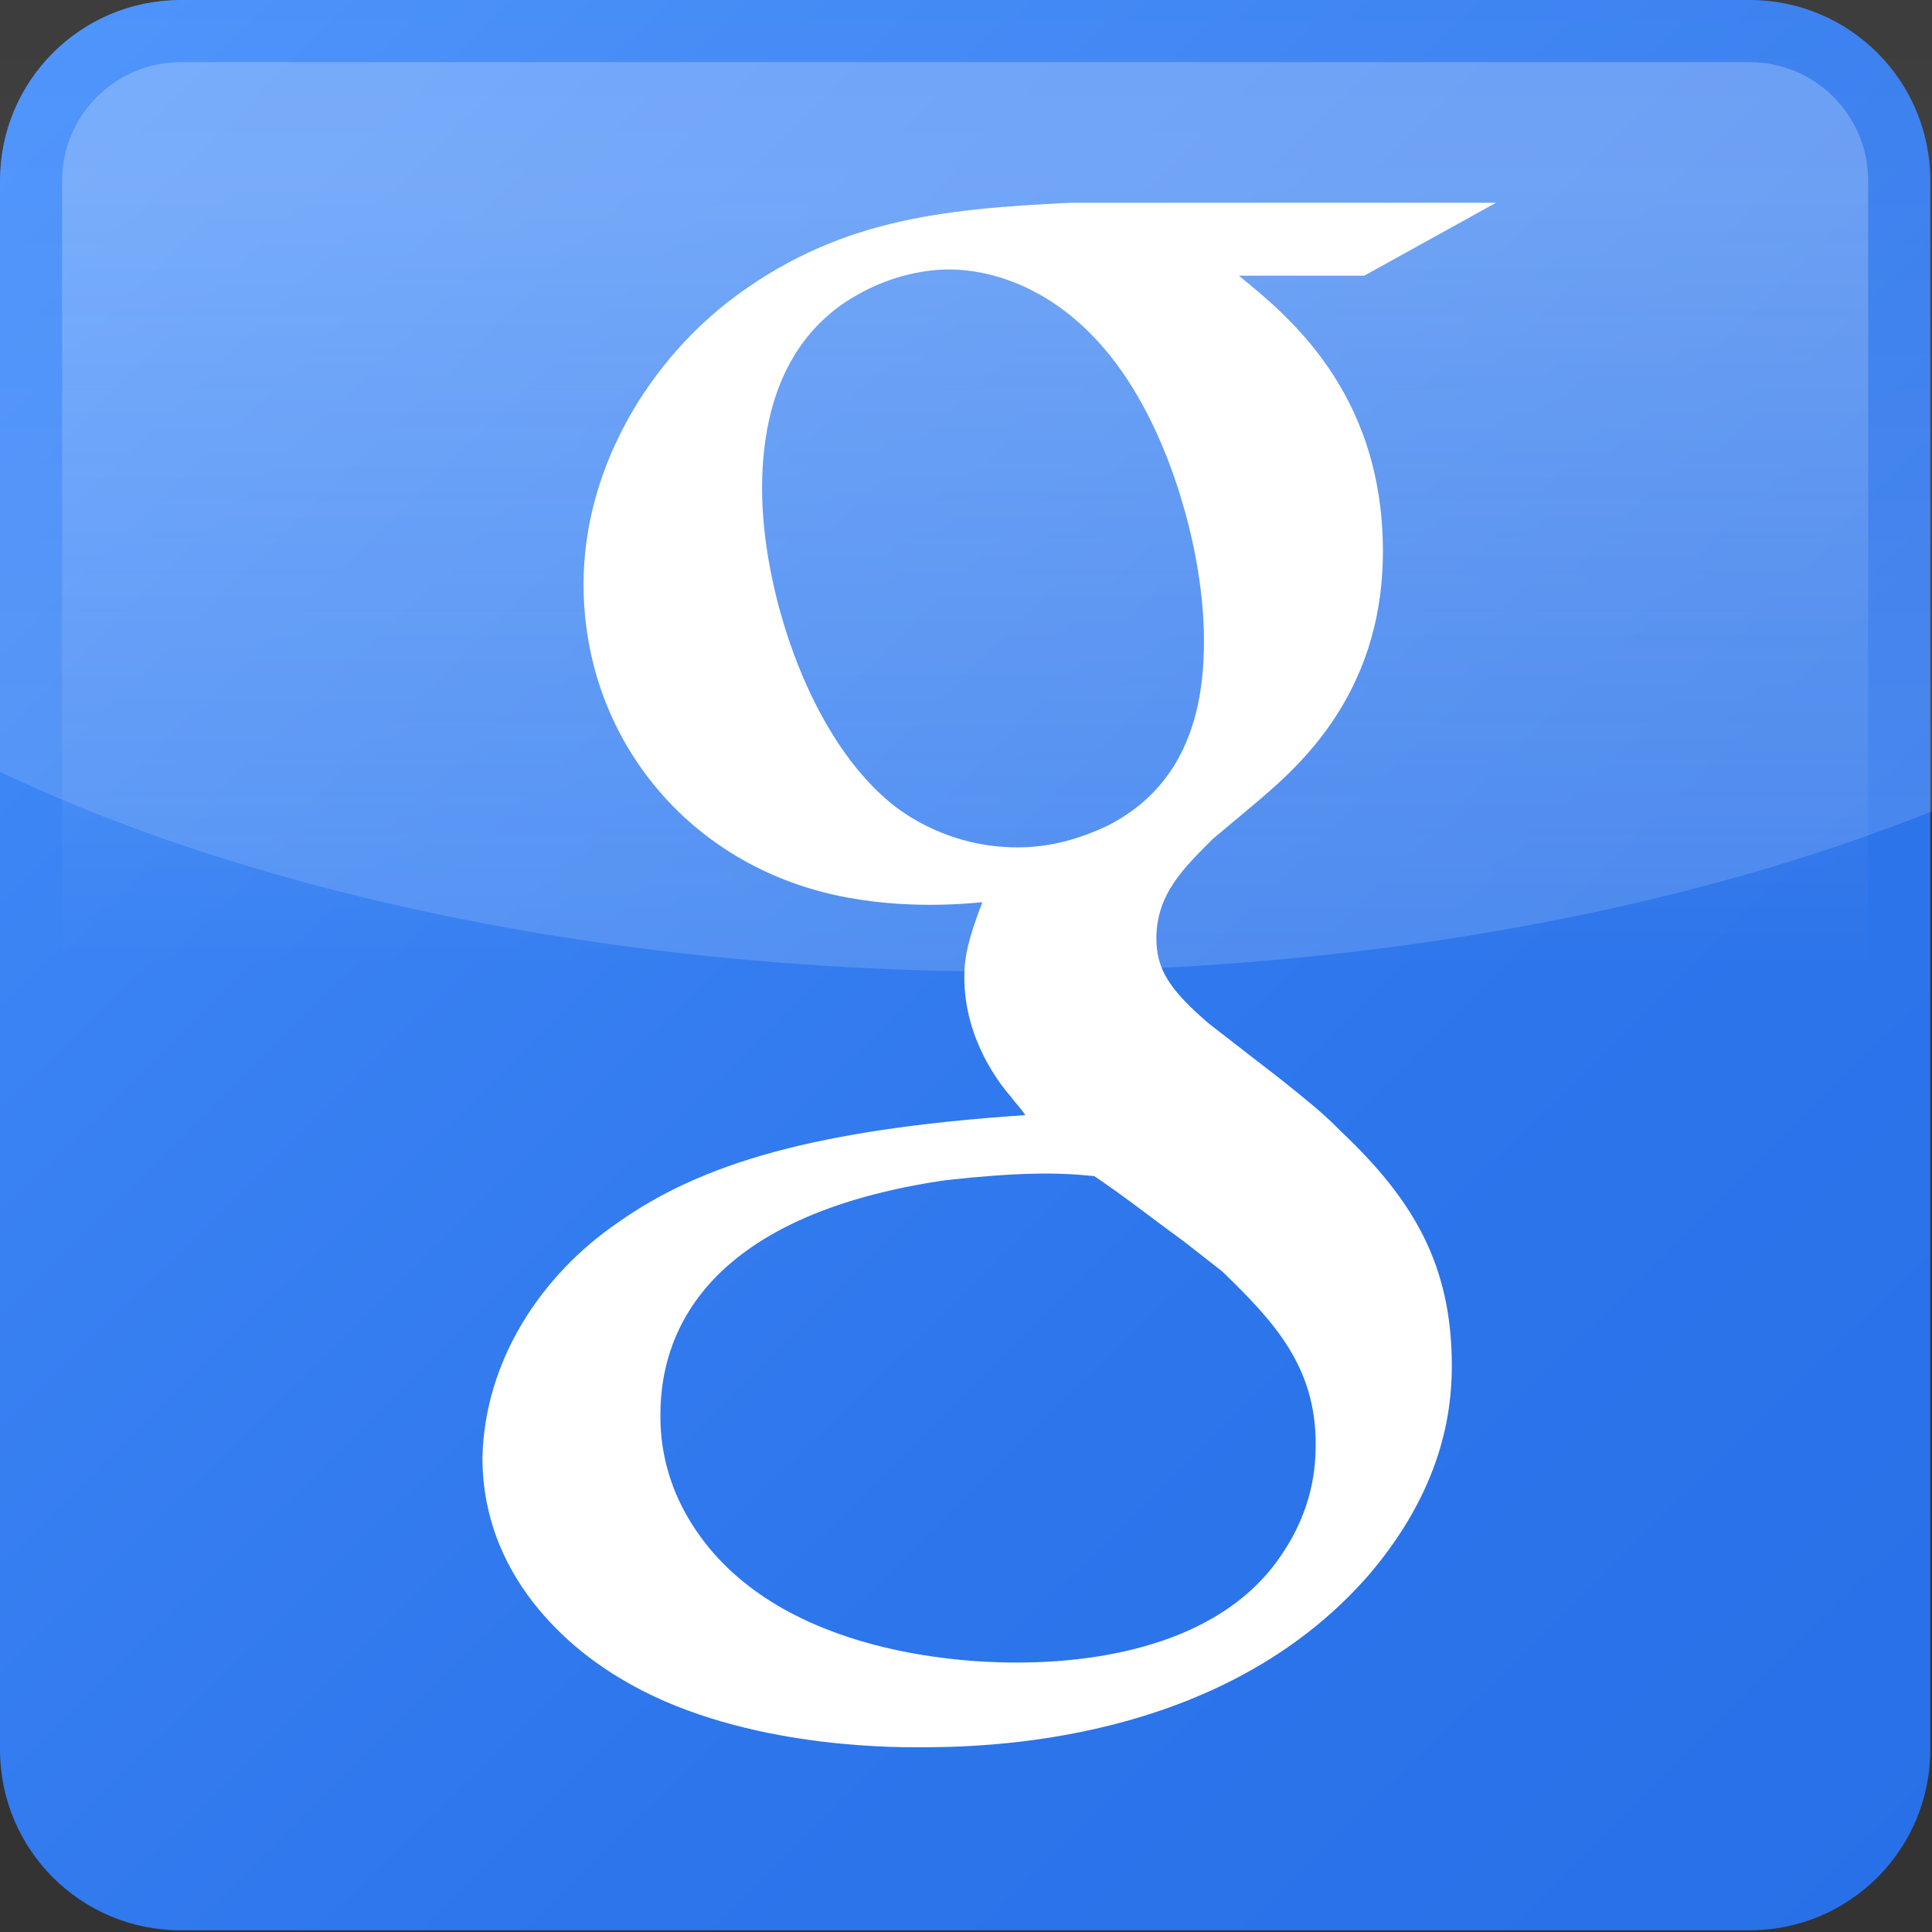
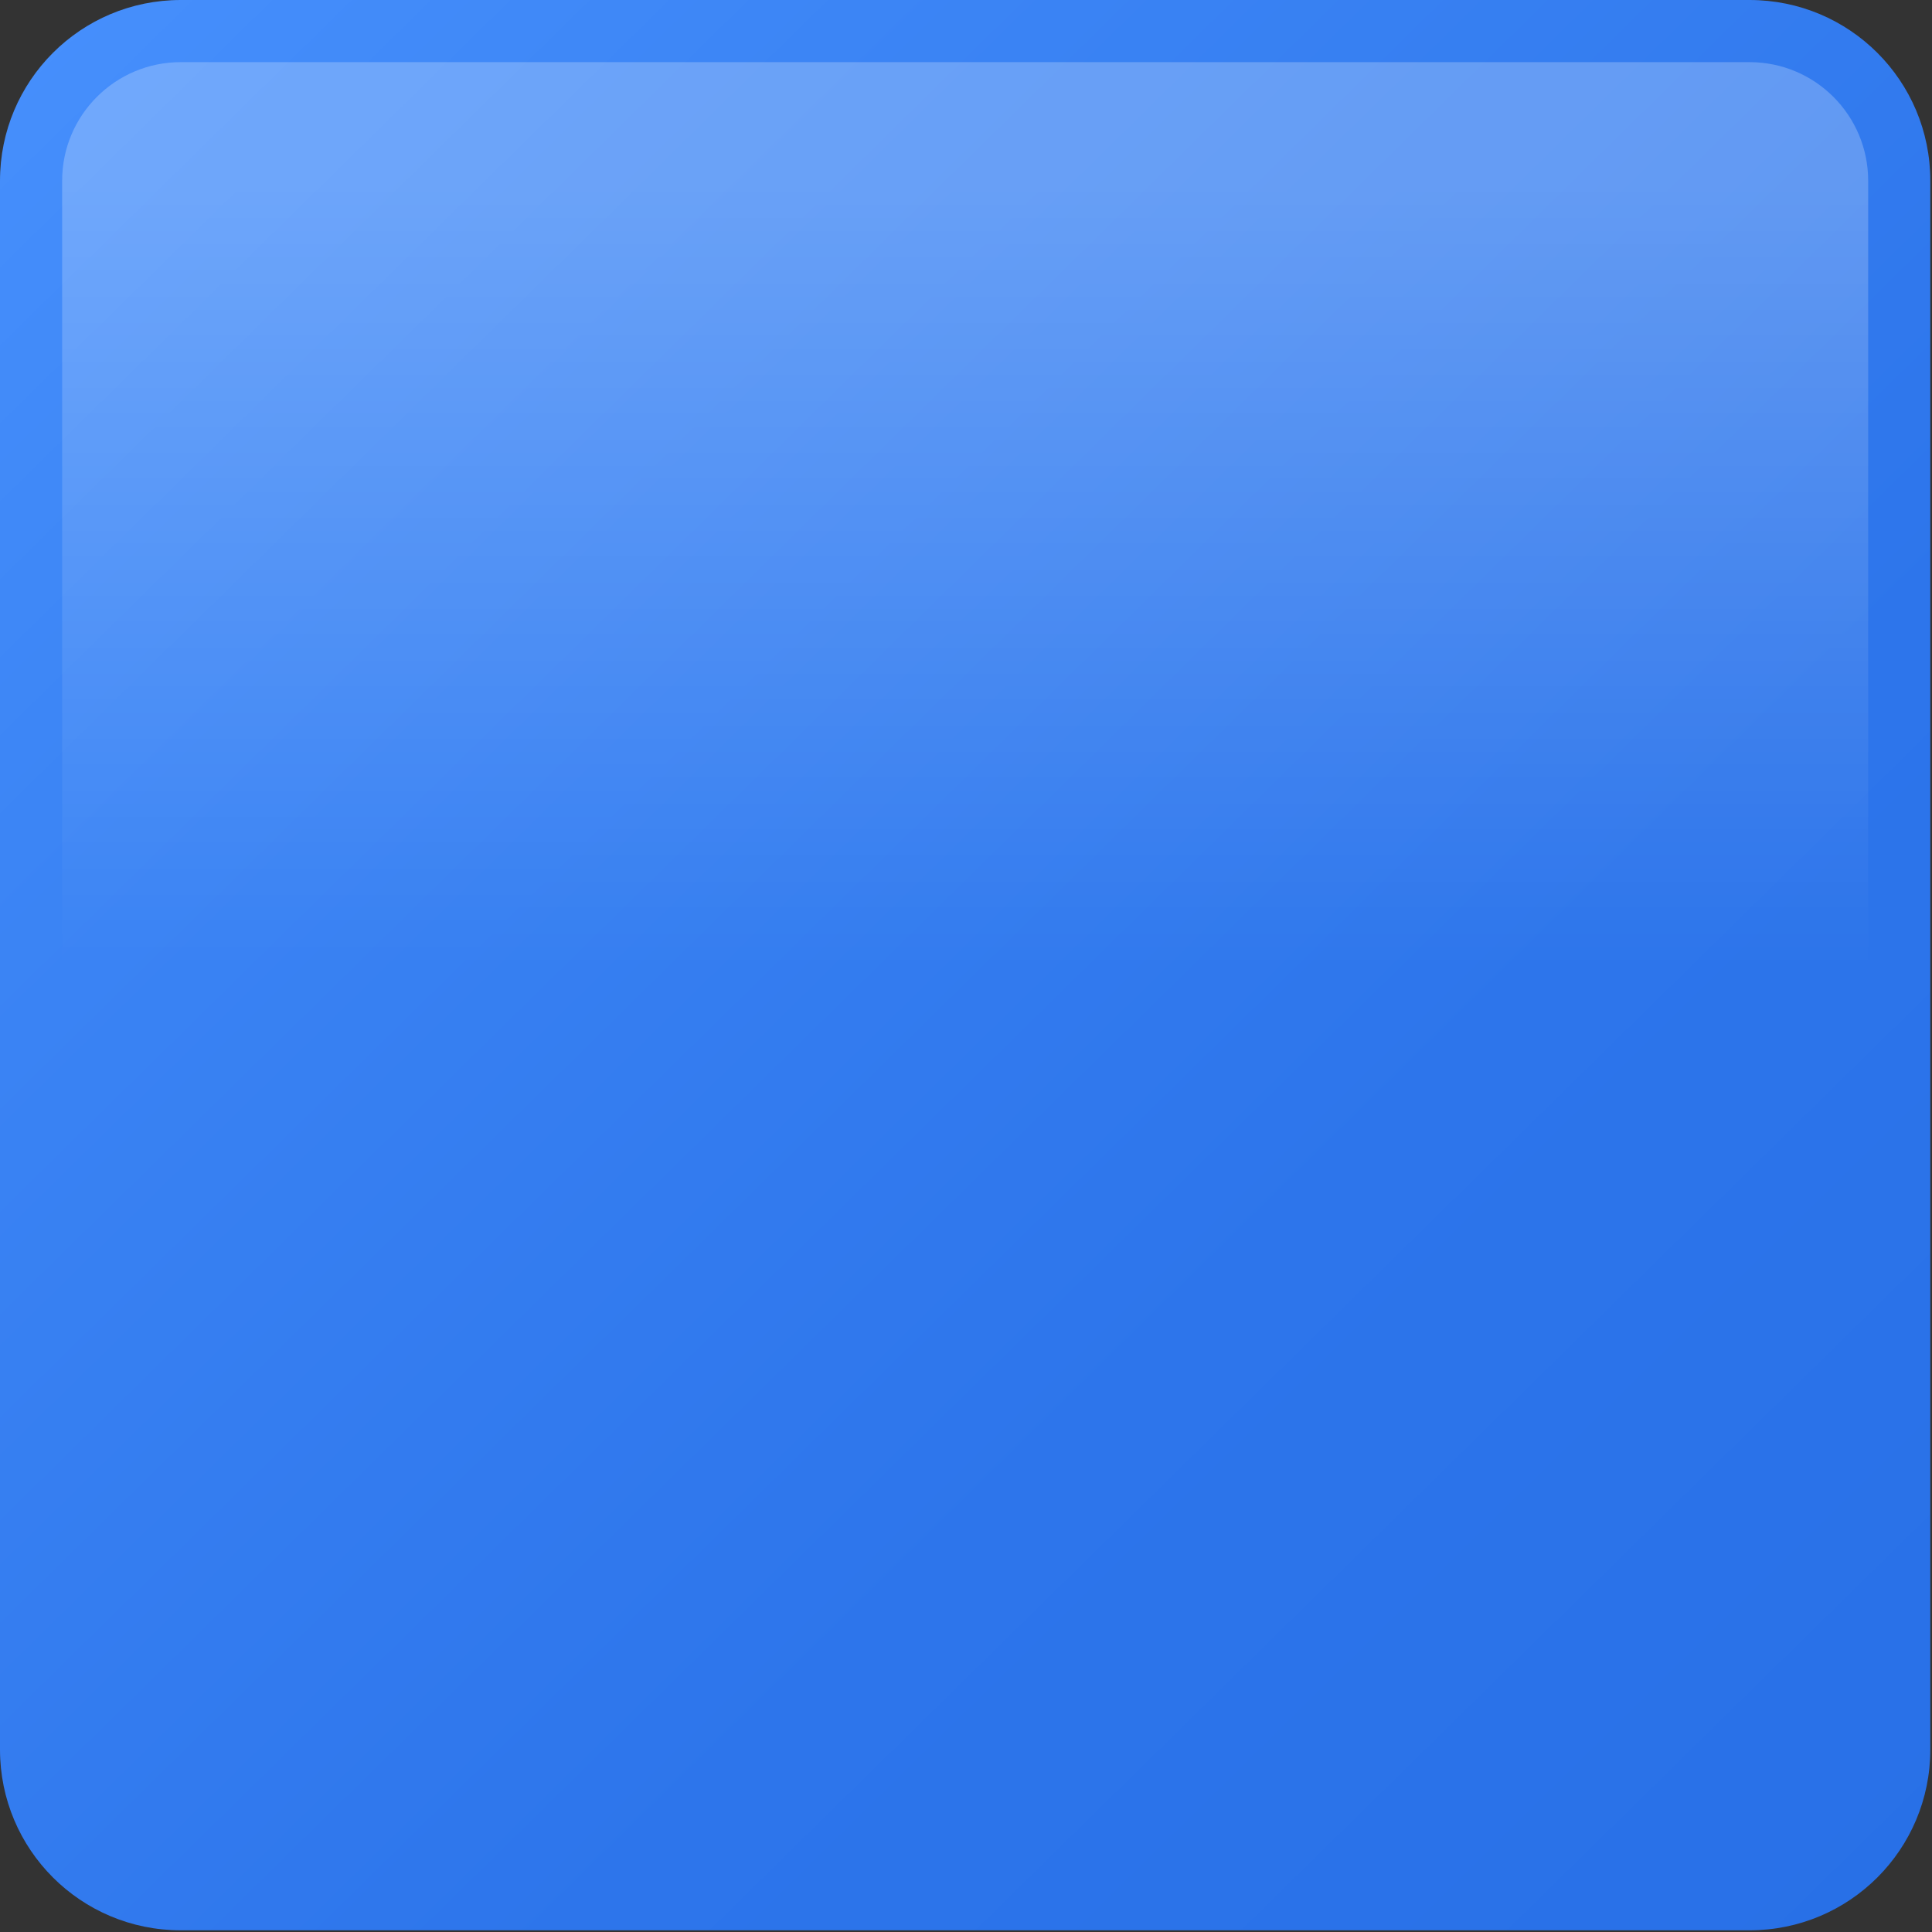
<svg xmlns="http://www.w3.org/2000/svg" version="1.1" x="0px" y="0px" viewBox="0 0 342 342" enable-background="new 0 0 342 342" xml:space="preserve">
  <rect x="0" y="0" width="342" height="342" fill="#333333" stroke="none" />
  <g id="icon">
    <linearGradient id="SVGID_1_" gradientUnits="userSpaceOnUse" x1="8" y1="5" x2="338" y2="341">
      <stop offset="0" style="stop-color:#468FFC" />
      <stop offset="0.209" style="stop-color:#3C85F5" />
      <stop offset="0.65" style="stop-color:#2D75EB" />
      <stop offset="1" style="stop-color:#2870E7" />
    </linearGradient>
    <path fill="url(#SVGID_1_)" d="M0,32C0,14.3,14.3,0,32,0h277.7c17.7,0,32,14.3,32,32v277.7c0,17.7-14.3,32-32,32H32   c-17.7,0-32-14.3-32-32V32z" />
    <g>
-       <path fill="#fff" d="M241.5,48.8h-22.2c7.9,6.5,25.5,20.1,25.5,48.8c0,26.2-16.1,39.1-23.3,45.2l-6.8,5.7c-5,5-10,9.7-10,17.6    c0,5.4,2.2,9,9.3,15.1l12.9,10c3.6,2.9,7.2,5.7,10.4,9c12.9,12.2,19.7,23.7,19.7,41.6c0,8.3-1.8,21.9-14.7,37    c-26.2,30.1-68.5,30.5-79.7,30.5c-5.4,0-32.7,0-52.8-12.2c-6.1-3.6-24.4-16.1-24.4-39.1c0.4-17.2,10.4-32.3,24-41.6    c14.7-10.4,34.8-16.5,72.1-19c-0.7-1.1-1.8-2.2-2.5-3.2c-2.2-2.5-8.3-10.4-8.3-21.2c0-3.6,0.7-6.8,3.2-13.3    c-3.9,0.4-16.1,1.4-28.3-1.8c-25.1-6.5-42.3-28.3-42.3-54.5c0-19.4,10.4-38,25.5-49.9c19-14.7,38-16.5,60.6-17.6h75.4L241.5,48.8z     M209.5,219.7c-5.4-3.9-10.4-7.9-15.8-11.5c-6.5-0.7-13.3-0.7-26.2,0.7c-37.3,5.4-50.6,22.6-50.6,41.6c0,4.7,0.7,13.3,7.9,22.6    c16.5,21.2,50.2,21.2,55.3,21.2c16.1,0,36.6-3.9,46.7-19c5.7-8.3,6.1-15.8,6.1-19.7c0-13.6-7.2-21.5-16.5-30.5L209.5,219.7z     M202.7,72.5c-10.4-19.7-25.1-24.8-34.8-24.8c-3.2,0-9.7,0.7-16.5,4.7c-7.5,4.3-16.5,13.6-16.5,34.1c0,17.6,7.9,42.7,21.9,54.9    c3.2,2.9,11.5,8.6,23.3,8.6c5.7,0,10.8-1.4,16.1-3.9c7.5-3.9,16.5-11.8,16.9-30.9C213.5,101.6,209.2,84.7,202.7,72.5z" />
-     </g>
+       </g>
  </g>
  <g id="shiny">
    <linearGradient id="SVGID_2_" gradientUnits="userSpaceOnUse" x1="171" y1="33" x2="171" y2="171">
      <stop offset="0" style="stop-color:#fff;stop-opacity:0.5" />
      <stop offset="0.129" style="stop-color:#fff;stop-opacity:0.436" />
      <stop offset="1" style="stop-color:#fff;stop-opacity:0" />
    </linearGradient>
    <path opacity="0.47" fill="url(#SVGID_2_)" d="M32,330.6c-11.6,0-21-9.4-21-21V32c0-11.6,9.4-21,21-21h277.7c11.6,0,21,9.4,21,21   v277.7c0,11.6-9.4,21-21,21H32z" />
    <linearGradient id="SVGID_3_" gradientUnits="userSpaceOnUse" x1="179" y1="-78" x2="179" y2="172.115">
      <stop offset="0" style="stop-color:#fff;stop-opacity:0" />
      <stop offset="1" style="stop-color:#fff;stop-opacity:0.3" />
    </linearGradient>
-     <ellipse opacity="0.5" fill="url(#SVGID_3_)" cx="179" cy="48" rx="256" ry="124" />
  </g>
</svg>